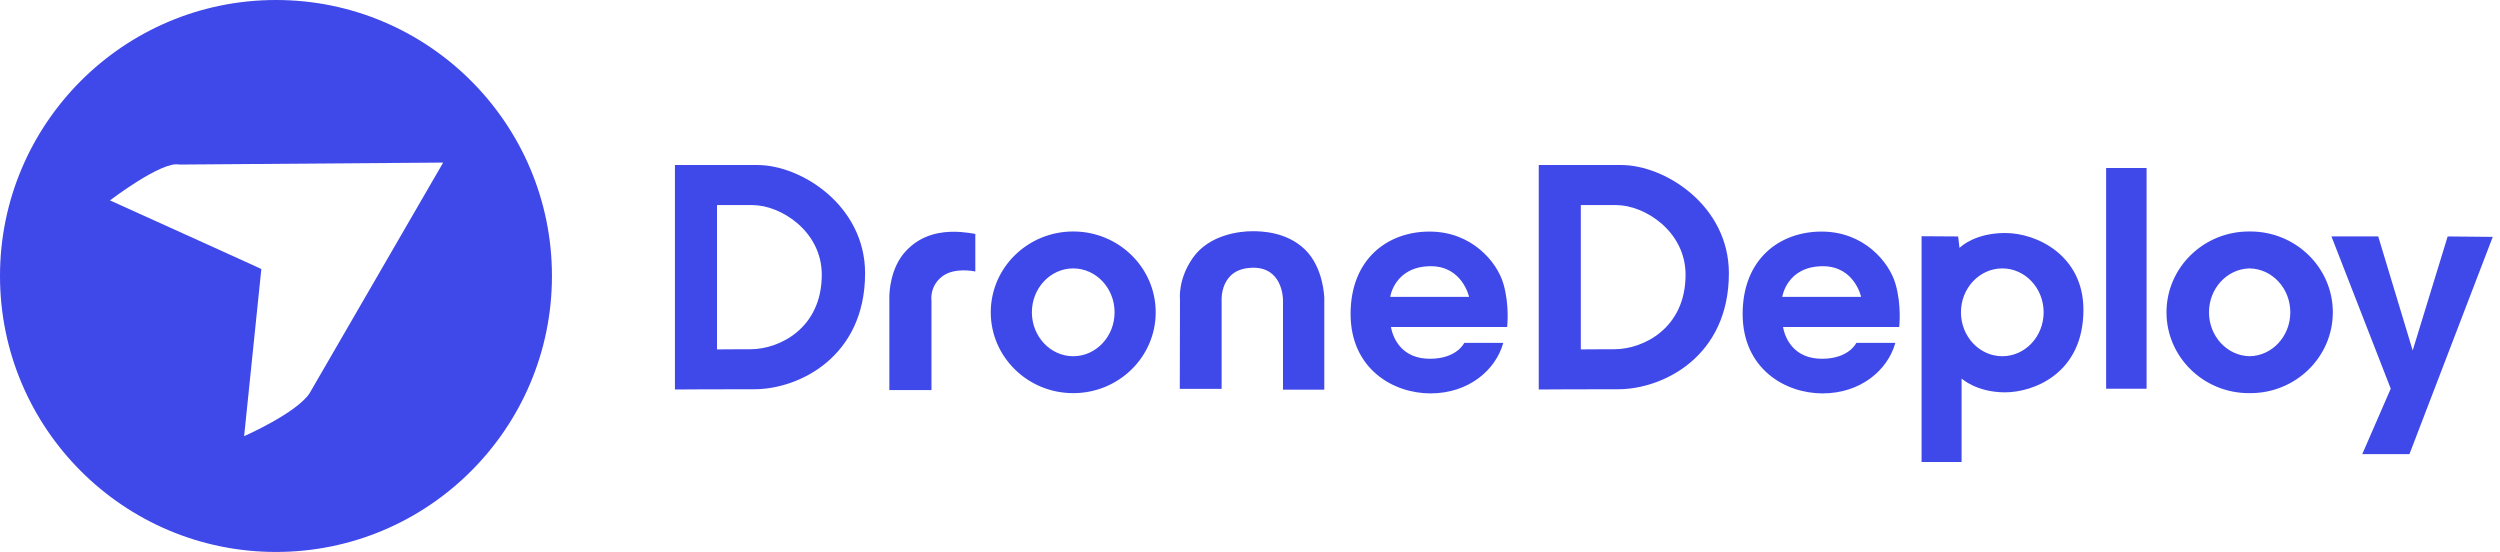
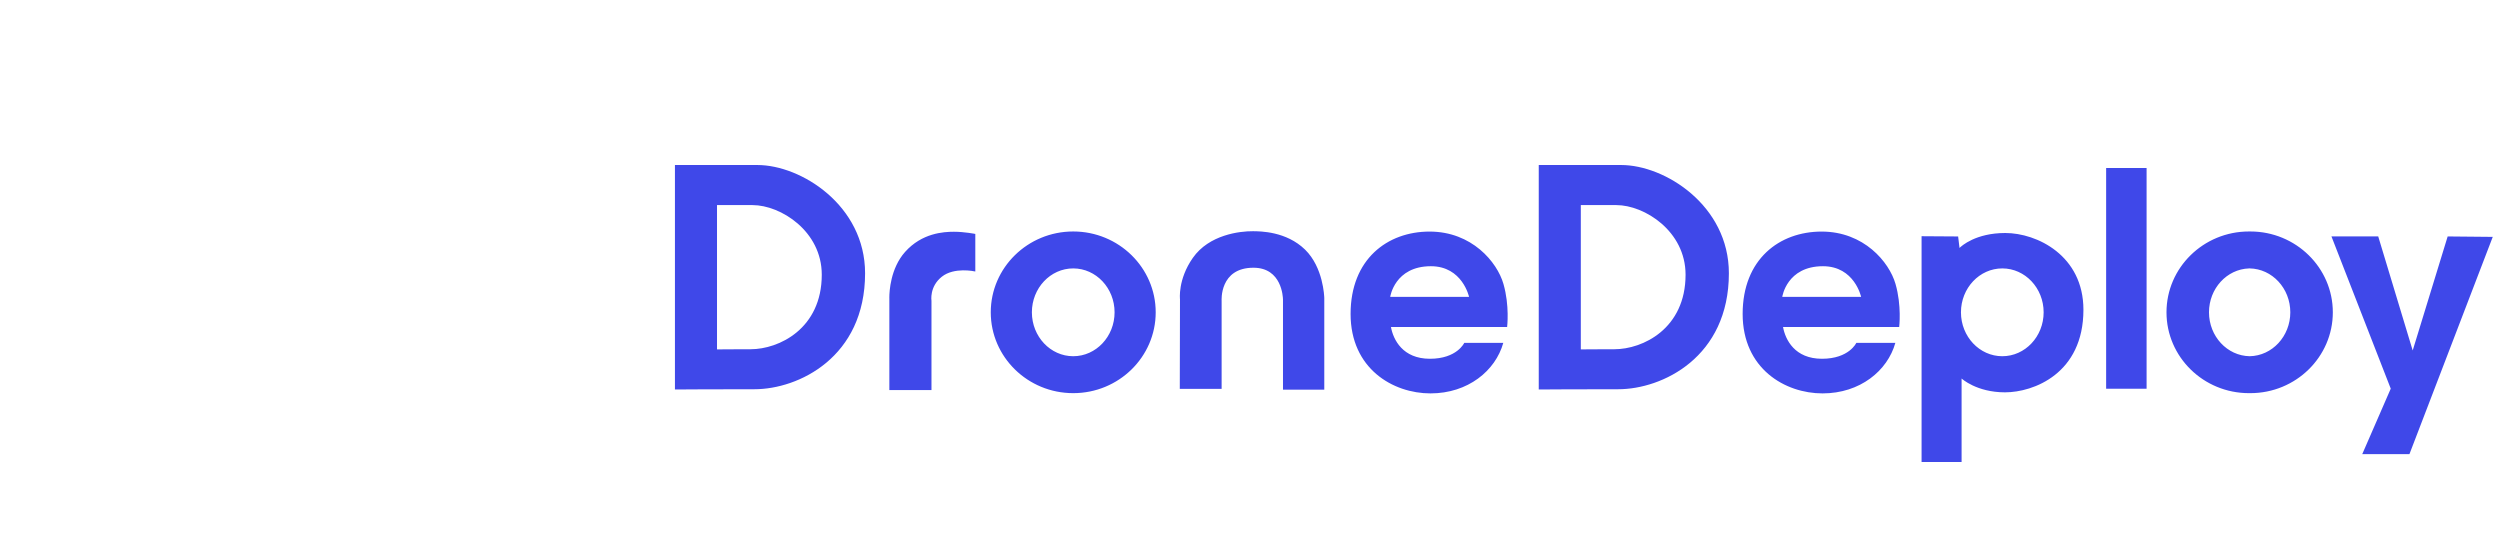
<svg xmlns="http://www.w3.org/2000/svg" width="154" height="34" viewBox="0 0 154 34" fill="none">
  <path fill-rule="evenodd" clip-rule="evenodd" d="M123.525 14.353C125.475 14.353 128.339 15.74 128.339 19.081C128.339 23.018 125.257 24.168 123.507 24.168C121.756 24.168 120.834 23.317 120.834 23.317V28.458H118.369V14.551L120.621 14.566L120.706 15.273C120.706 15.273 120.707 15.272 120.709 15.271L120.717 15.263C120.82 15.161 121.698 14.353 123.525 14.353ZM146.498 14.563L148.622 21.589L150.776 14.565L153.554 14.592L148.422 27.973H145.515L147.27 23.941L143.617 14.563H146.498ZM88.063 14.265C90.665 14.265 92.223 16.141 92.611 17.486C93 18.832 92.839 20.142 92.839 20.142H85.682C85.828 20.933 86.41 22.1 88.082 22.1C89.755 22.1 90.199 21.12 90.199 21.12H92.603C92.123 22.836 90.428 24.233 88.117 24.233C85.806 24.233 83.196 22.709 83.196 19.339C83.196 15.968 85.46 14.265 88.063 14.265ZM112.214 14.265C114.816 14.265 116.374 16.141 116.762 17.486C117.151 18.832 116.99 20.142 116.99 20.142H109.834C109.979 20.933 110.56 22.1 112.233 22.1C113.906 22.1 114.35 21.12 114.35 21.12H116.754C116.275 22.836 114.579 24.233 112.268 24.233C109.957 24.233 107.347 22.709 107.347 19.339C107.347 15.968 109.611 14.265 112.214 14.265ZM66.111 14.259C68.915 14.259 71.191 16.49 71.191 19.238C71.191 21.987 68.915 24.218 66.111 24.218C63.307 24.218 61.031 21.987 61.031 19.238C61.031 16.49 63.307 14.259 66.111 14.259ZM138.621 14.259C141.426 14.259 143.702 16.49 143.702 19.238C143.702 21.987 141.426 24.218 138.621 24.218L138.578 24.218C138.564 24.218 138.55 24.218 138.536 24.218C135.732 24.218 133.456 21.987 133.456 19.238C133.456 16.49 135.732 14.259 138.536 14.259L138.578 14.259C138.592 14.259 138.607 14.259 138.621 14.259ZM58.761 14.276C59.406 14.276 60.079 14.41 60.079 14.41V16.724L60.077 16.724C60.019 16.71 58.775 16.443 58.016 17.046C57.239 17.663 57.379 18.529 57.379 18.529V24.03H54.784V18.374C54.784 18.374 54.784 18.36 54.783 18.334L54.783 18.304C54.785 17.974 54.845 16.536 55.755 15.516C56.789 14.358 58.115 14.276 58.761 14.276ZM77.183 14.243C77.627 14.247 79.233 14.246 80.392 15.376C81.516 16.473 81.573 18.258 81.576 18.364L81.576 18.368L81.576 18.369V24.002H79.032V18.46C79.032 18.459 79.032 18.459 79.032 18.458L79.032 18.451C79.029 18.306 78.966 16.492 77.213 16.492C75.111 16.492 75.252 18.524 75.252 18.524V23.955H72.675L72.687 18.431C72.687 18.431 72.544 17.22 73.478 15.886C74.48 14.454 76.371 14.236 77.183 14.243ZM46.655 10.165C49.353 10.165 53.289 12.661 53.289 16.833C53.289 22.01 49.183 23.977 46.474 23.977L46.072 23.977C43.685 23.979 41.786 23.991 41.592 23.993L41.577 23.993C41.576 23.993 41.576 23.993 41.576 23.993V10.165H46.655ZM99.866 10.165C102.563 10.165 106.499 12.661 106.499 16.833C106.499 22.01 102.393 23.977 99.685 23.977L99.282 23.977C96.895 23.979 94.996 23.991 94.803 23.993L94.787 23.993C94.787 23.993 94.787 23.993 94.787 23.993V10.165H99.866ZM132.23 10.348V23.947H129.738V10.348H132.23ZM66.111 16.534C64.706 16.534 63.564 17.746 63.564 19.238C63.564 20.731 64.706 21.943 66.111 21.943C67.517 21.943 68.658 20.731 68.658 19.238C68.658 17.746 67.517 16.534 66.111 16.534ZM123.342 16.534C121.937 16.534 120.795 17.746 120.795 19.238C120.795 20.731 121.937 21.943 123.342 21.943C124.747 21.943 125.888 20.731 125.888 19.238C125.888 17.746 124.747 16.534 123.342 16.534ZM138.578 16.534L138.537 16.535C137.17 16.582 136.074 17.776 136.074 19.238C136.074 20.716 137.193 21.919 138.578 21.943C139.965 21.919 141.083 20.716 141.083 19.238C141.083 17.761 139.965 16.558 138.578 16.534ZM46.357 12.634H44.168L44.168 21.523L44.17 21.523C44.171 21.523 44.171 21.523 44.172 21.523L44.175 21.523C44.228 21.522 44.573 21.515 45.83 21.513L45.927 21.513C45.944 21.513 45.96 21.513 45.977 21.513L46.186 21.513L46.24 21.513C47.981 21.513 50.621 20.249 50.621 16.921C50.621 14.239 48.091 12.634 46.357 12.634ZM99.567 12.634H97.378L97.378 21.523L97.381 21.523C97.381 21.523 97.382 21.523 97.382 21.523L97.386 21.523C97.438 21.522 97.784 21.515 99.04 21.513L99.138 21.513C99.154 21.513 99.171 21.513 99.188 21.513L99.396 21.513L99.451 21.513C101.192 21.513 103.831 20.249 103.831 16.921C103.831 14.239 101.301 12.634 99.567 12.634ZM88.144 16.399C85.909 16.399 85.637 18.285 85.637 18.285H90.493C90.493 18.285 90.087 16.399 88.144 16.399ZM112.295 16.399C110.06 16.399 109.788 18.285 109.788 18.285H114.644C114.644 18.285 114.238 16.399 112.295 16.399Z" fill="#3F48E9" />
-   <path fill-rule="evenodd" clip-rule="evenodd" d="M34 17C34 7.617 26.383 0 17 0C7.617 0 0 7.617 0 17C0 26.383 7.617 34 17 34C26.383 34 34 26.383 34 17ZM11.042 10.137C9.983 9.892 6.773 12.344 6.773 12.344C6.773 12.344 16.128 16.572 16.098 16.572L15.038 26.868C15.038 26.868 18.247 25.458 19.065 24.232L27.299 10.015L11.042 10.137Z" fill="#3F48E9" />
</svg>